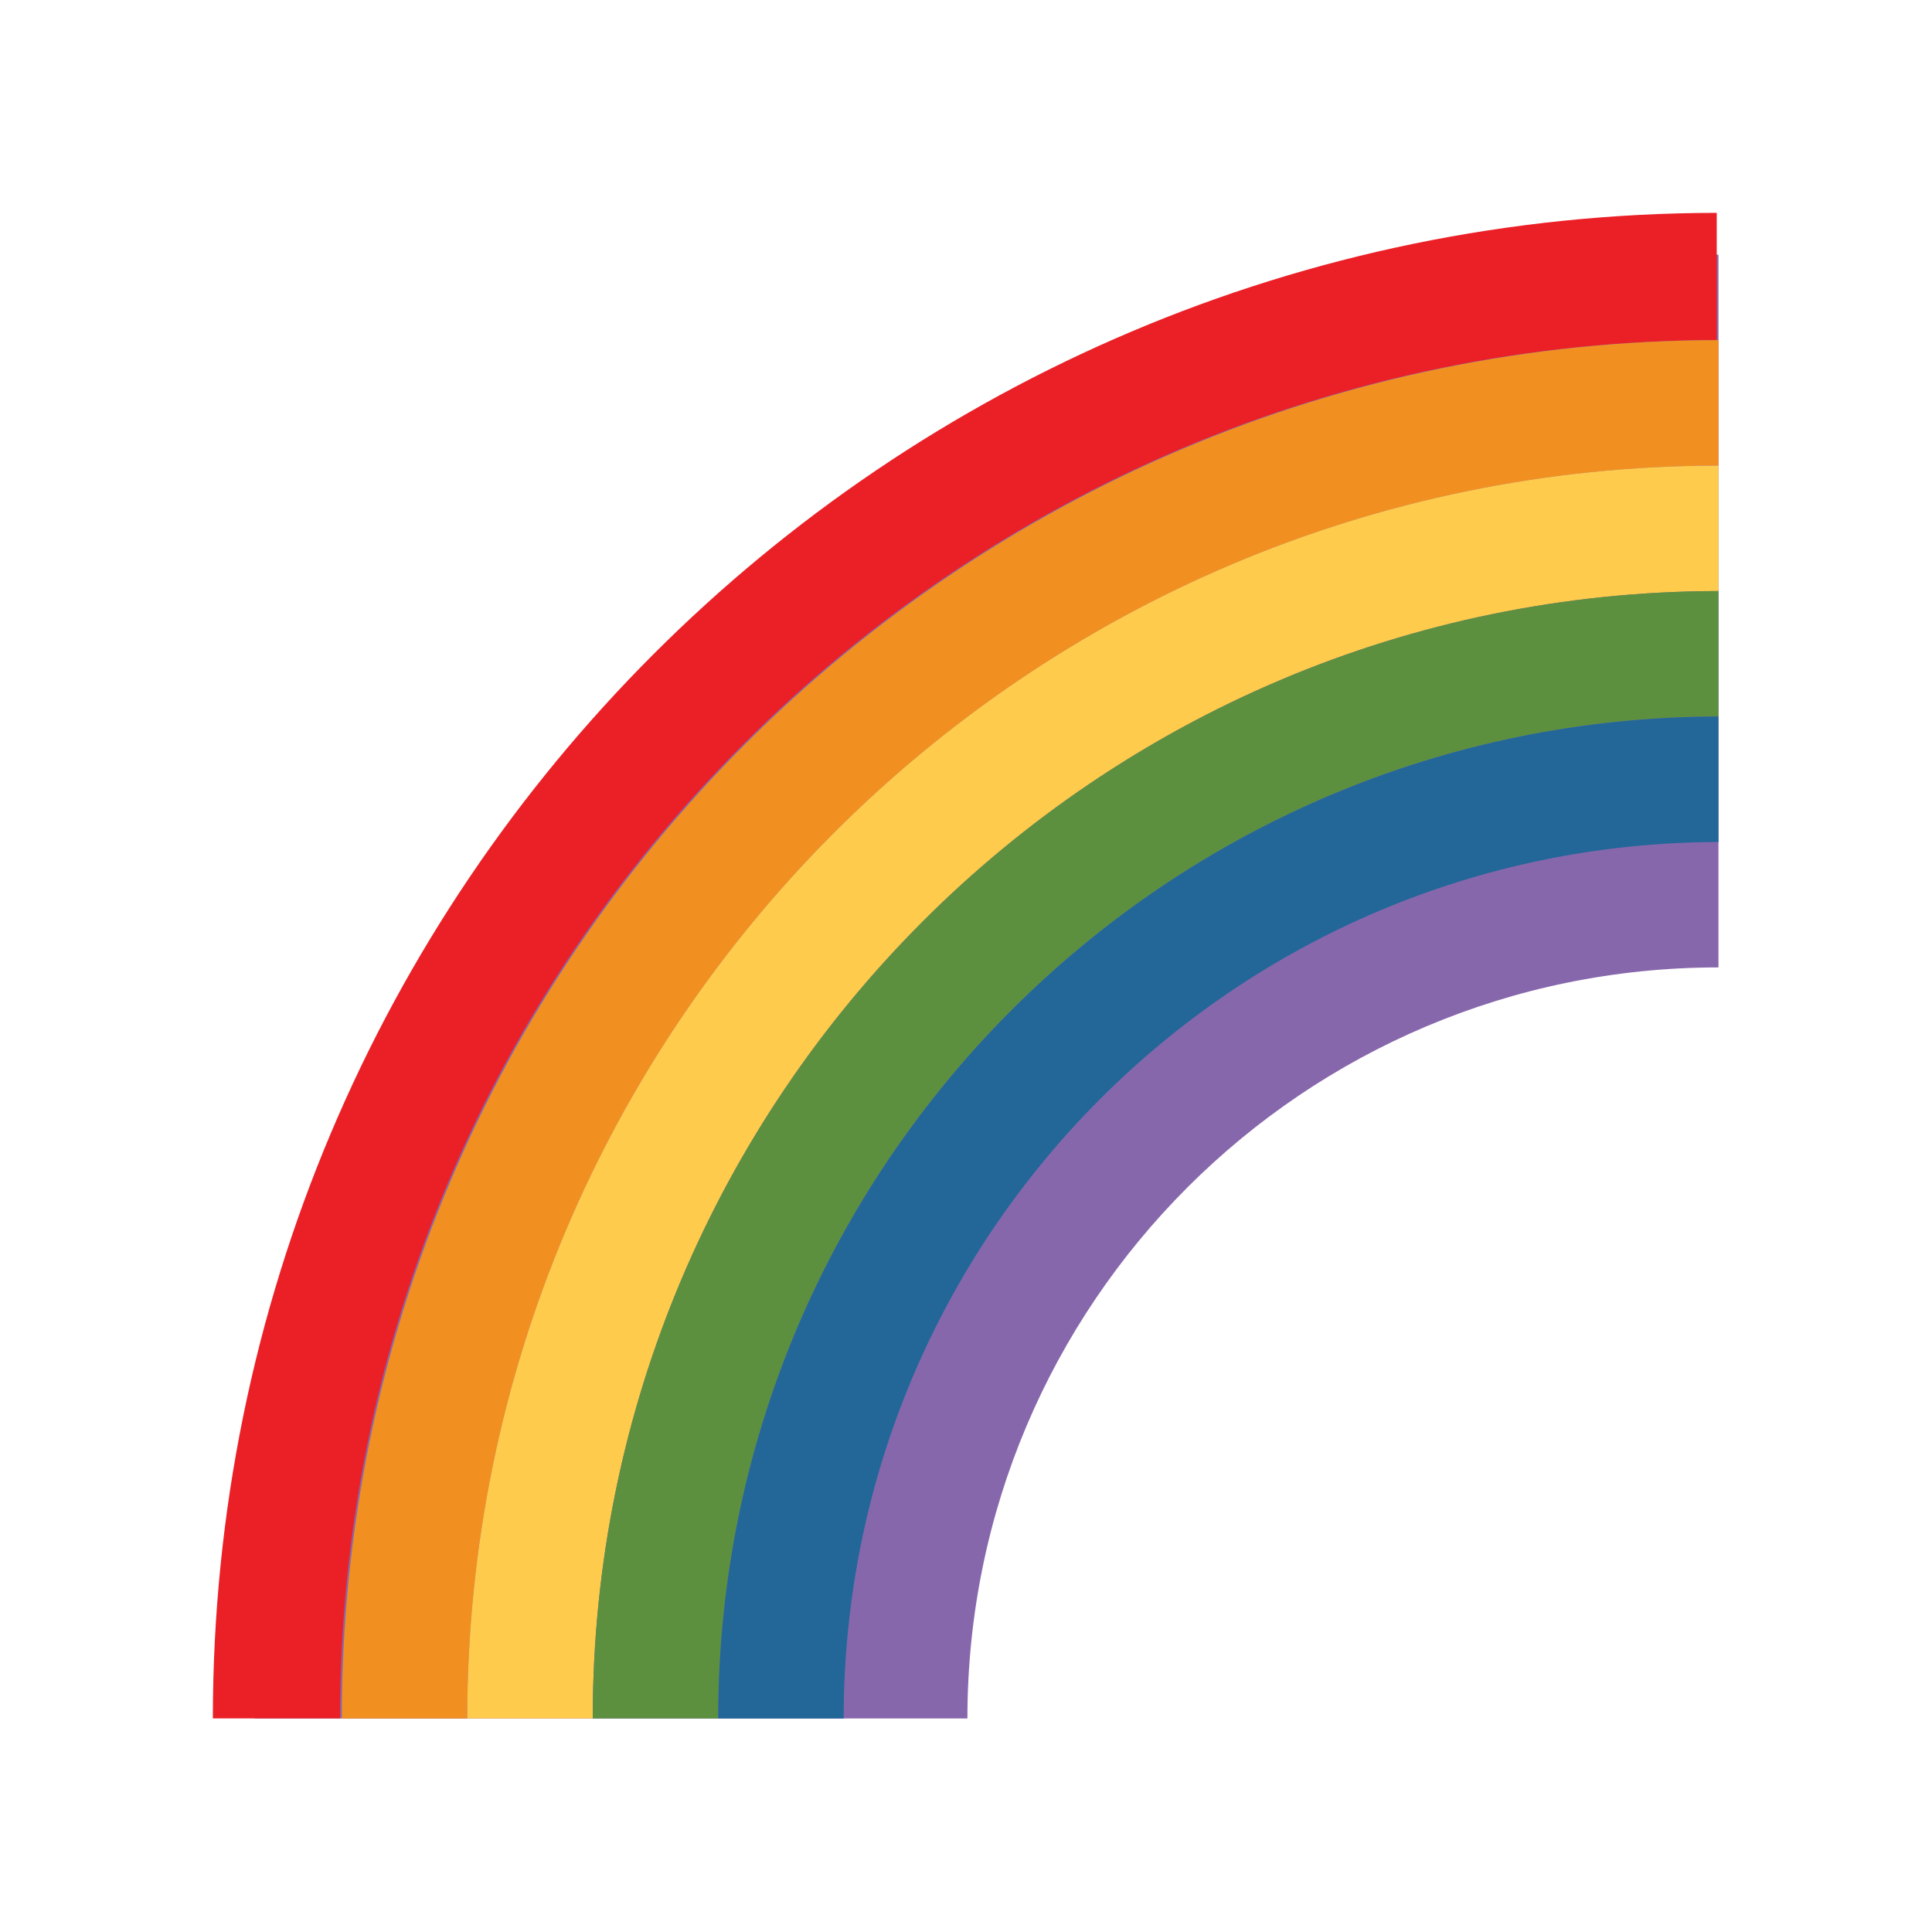
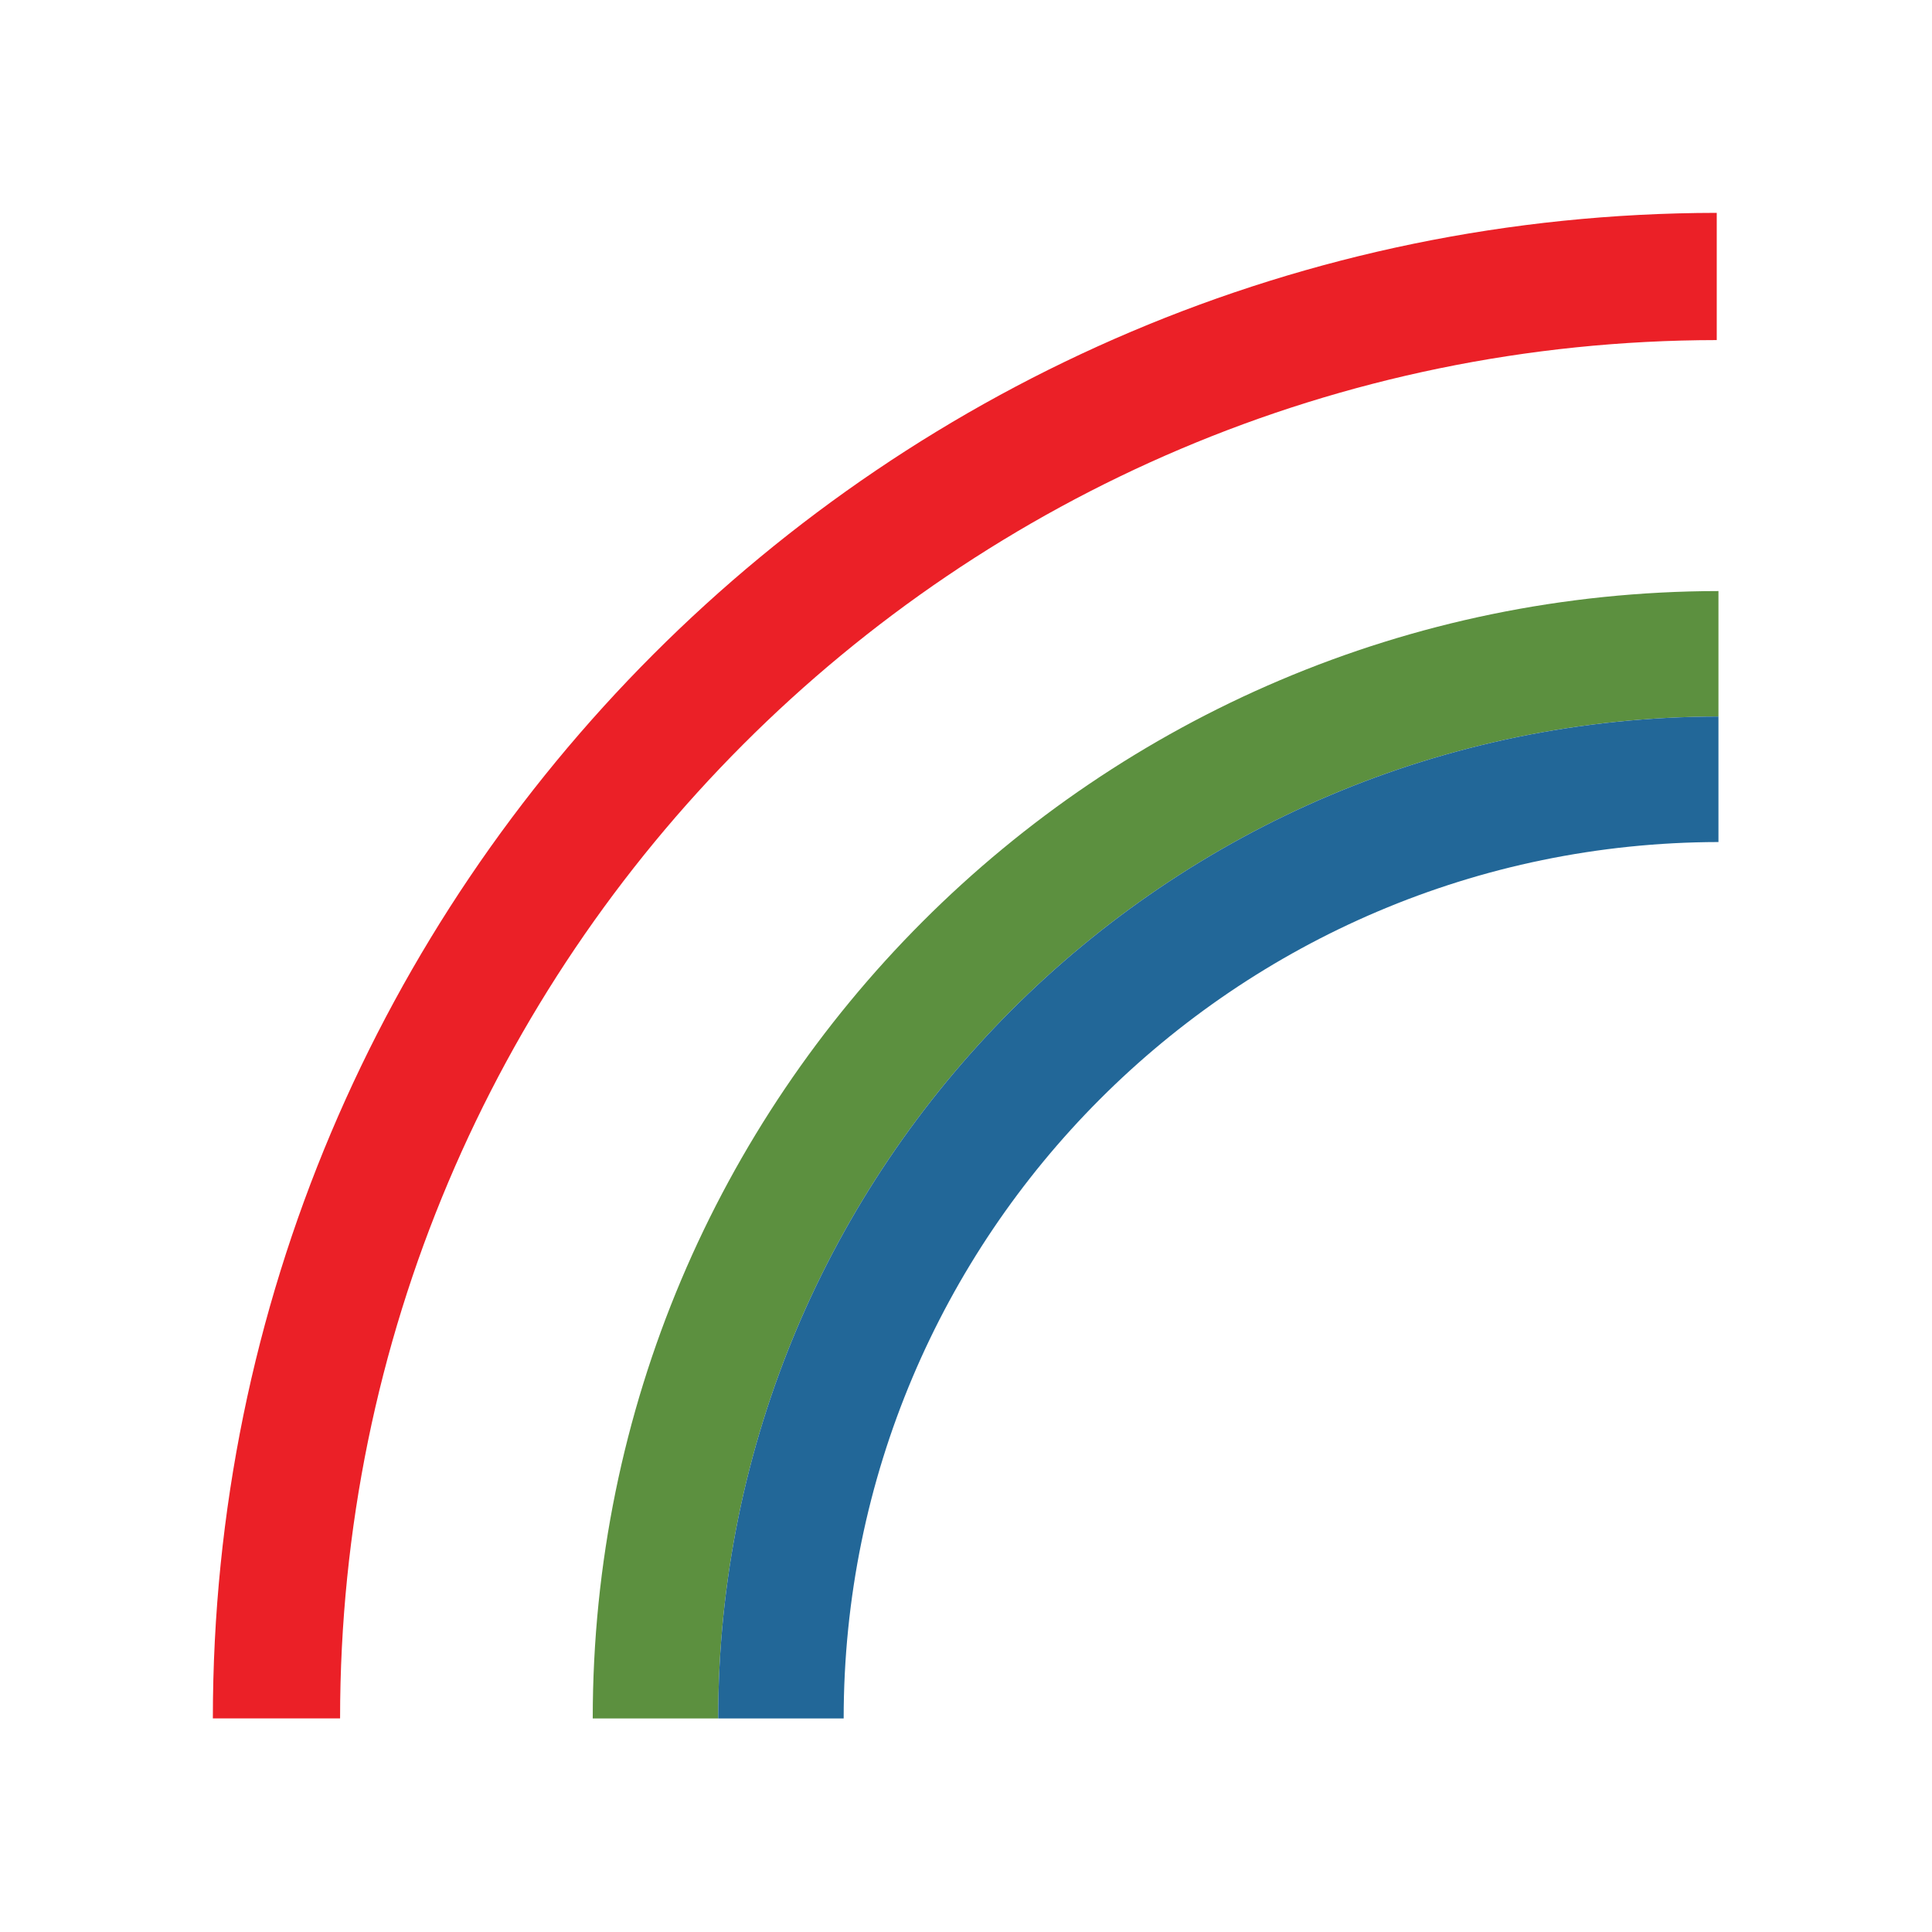
<svg xmlns="http://www.w3.org/2000/svg" width="1024" zoomAndPan="magnify" viewBox="0 0 768 768" height="1024" preserveAspectRatio="xMidYMid meet" version="1.0">
  <defs>
    <clipPath id="b99763dcde">
      <path d="M 101 101 L 683.113 101 L 683.113 683.113 L 101 683.113 Z M 101 101 " clip-rule="nonzero" />
    </clipPath>
    <clipPath id="481ce0d180">
      <path d="M 84.613 84.613 L 683 84.613 L 683 683.113 L 84.613 683.113 Z M 84.613 84.613 " clip-rule="nonzero" />
    </clipPath>
    <clipPath id="aec945da20">
      <path d="M 135 135 L 683.113 135 L 683.113 683.113 L 135 683.113 Z M 135 135 " clip-rule="nonzero" />
    </clipPath>
    <clipPath id="1dfc3aa6ce">
-       <path d="M 185 185 L 683.113 185 L 683.113 683.113 L 185 683.113 Z M 185 185 " clip-rule="nonzero" />
-     </clipPath>
+       </clipPath>
    <clipPath id="8d1d78607d">
      <path d="M 235 234 L 683.113 234 L 683.113 683.113 L 235 683.113 Z M 235 234 " clip-rule="nonzero" />
    </clipPath>
    <clipPath id="9f6e7420d8">
      <path d="M 285 284 L 683.113 284 L 683.113 683.113 L 285 683.113 Z M 285 284 " clip-rule="nonzero" />
    </clipPath>
  </defs>
  <g clip-path="url(#b99763dcde)">
-     <path fill="#8767ac" d="M 683.113 101.238 C 352.574 101.238 101.238 352.578 101.238 683.113 L 384.562 683.113 C 384.562 518.246 518.262 384.562 683.113 384.562 Z M 683.113 101.238 " fill-opacity="1" fill-rule="nonzero" />
-   </g>
+     </g>
  <g clip-path="url(#481ce0d180)">
    <path fill="#eb2027" d="M 84.613 683.098 L 135.188 683.098 C 135.188 380.707 380.141 135.555 682.434 135.188 L 682.434 84.613 C 352.195 84.996 84.613 352.793 84.613 683.098 Z M 84.613 683.098 " fill-opacity="1" fill-rule="nonzero" />
  </g>
  <g clip-path="url(#aec945da20)">
-     <path fill="#f19020" d="M 135.871 683.113 L 185.746 683.113 C 185.746 408.27 408.352 185.445 683.113 185.078 L 683.113 135.203 C 380.82 135.57 135.871 380.723 135.871 683.113 Z M 135.871 683.113 " fill-opacity="1" fill-rule="nonzero" />
-   </g>
+     </g>
  <g clip-path="url(#1dfc3aa6ce)">
-     <path fill="#ffcb4c" d="M 185.746 683.113 L 235.621 683.113 C 235.621 435.816 435.902 235.32 683.113 234.953 L 683.113 185.078 C 408.352 185.445 185.746 408.27 185.746 683.113 Z M 185.746 683.113 " fill-opacity="1" fill-rule="nonzero" />
-   </g>
+     </g>
  <g clip-path="url(#8d1d78607d)">
    <path fill="#5c903f" d="M 235.621 683.113 L 285.496 683.113 C 285.496 463.383 463.465 285.195 683.113 284.828 L 683.113 234.953 C 435.902 235.32 235.621 435.816 235.621 683.113 Z M 235.621 683.113 " fill-opacity="1" fill-rule="nonzero" />
  </g>
  <g clip-path="url(#9f6e7420d8)">
    <path fill="#226798" d="M 285.496 683.113 L 335.371 683.113 C 335.371 490.93 491.012 335.086 683.113 334.723 L 683.113 284.828 C 463.465 285.195 285.496 463.383 285.496 683.113 Z M 285.496 683.113 " fill-opacity="1" fill-rule="nonzero" />
  </g>
</svg>